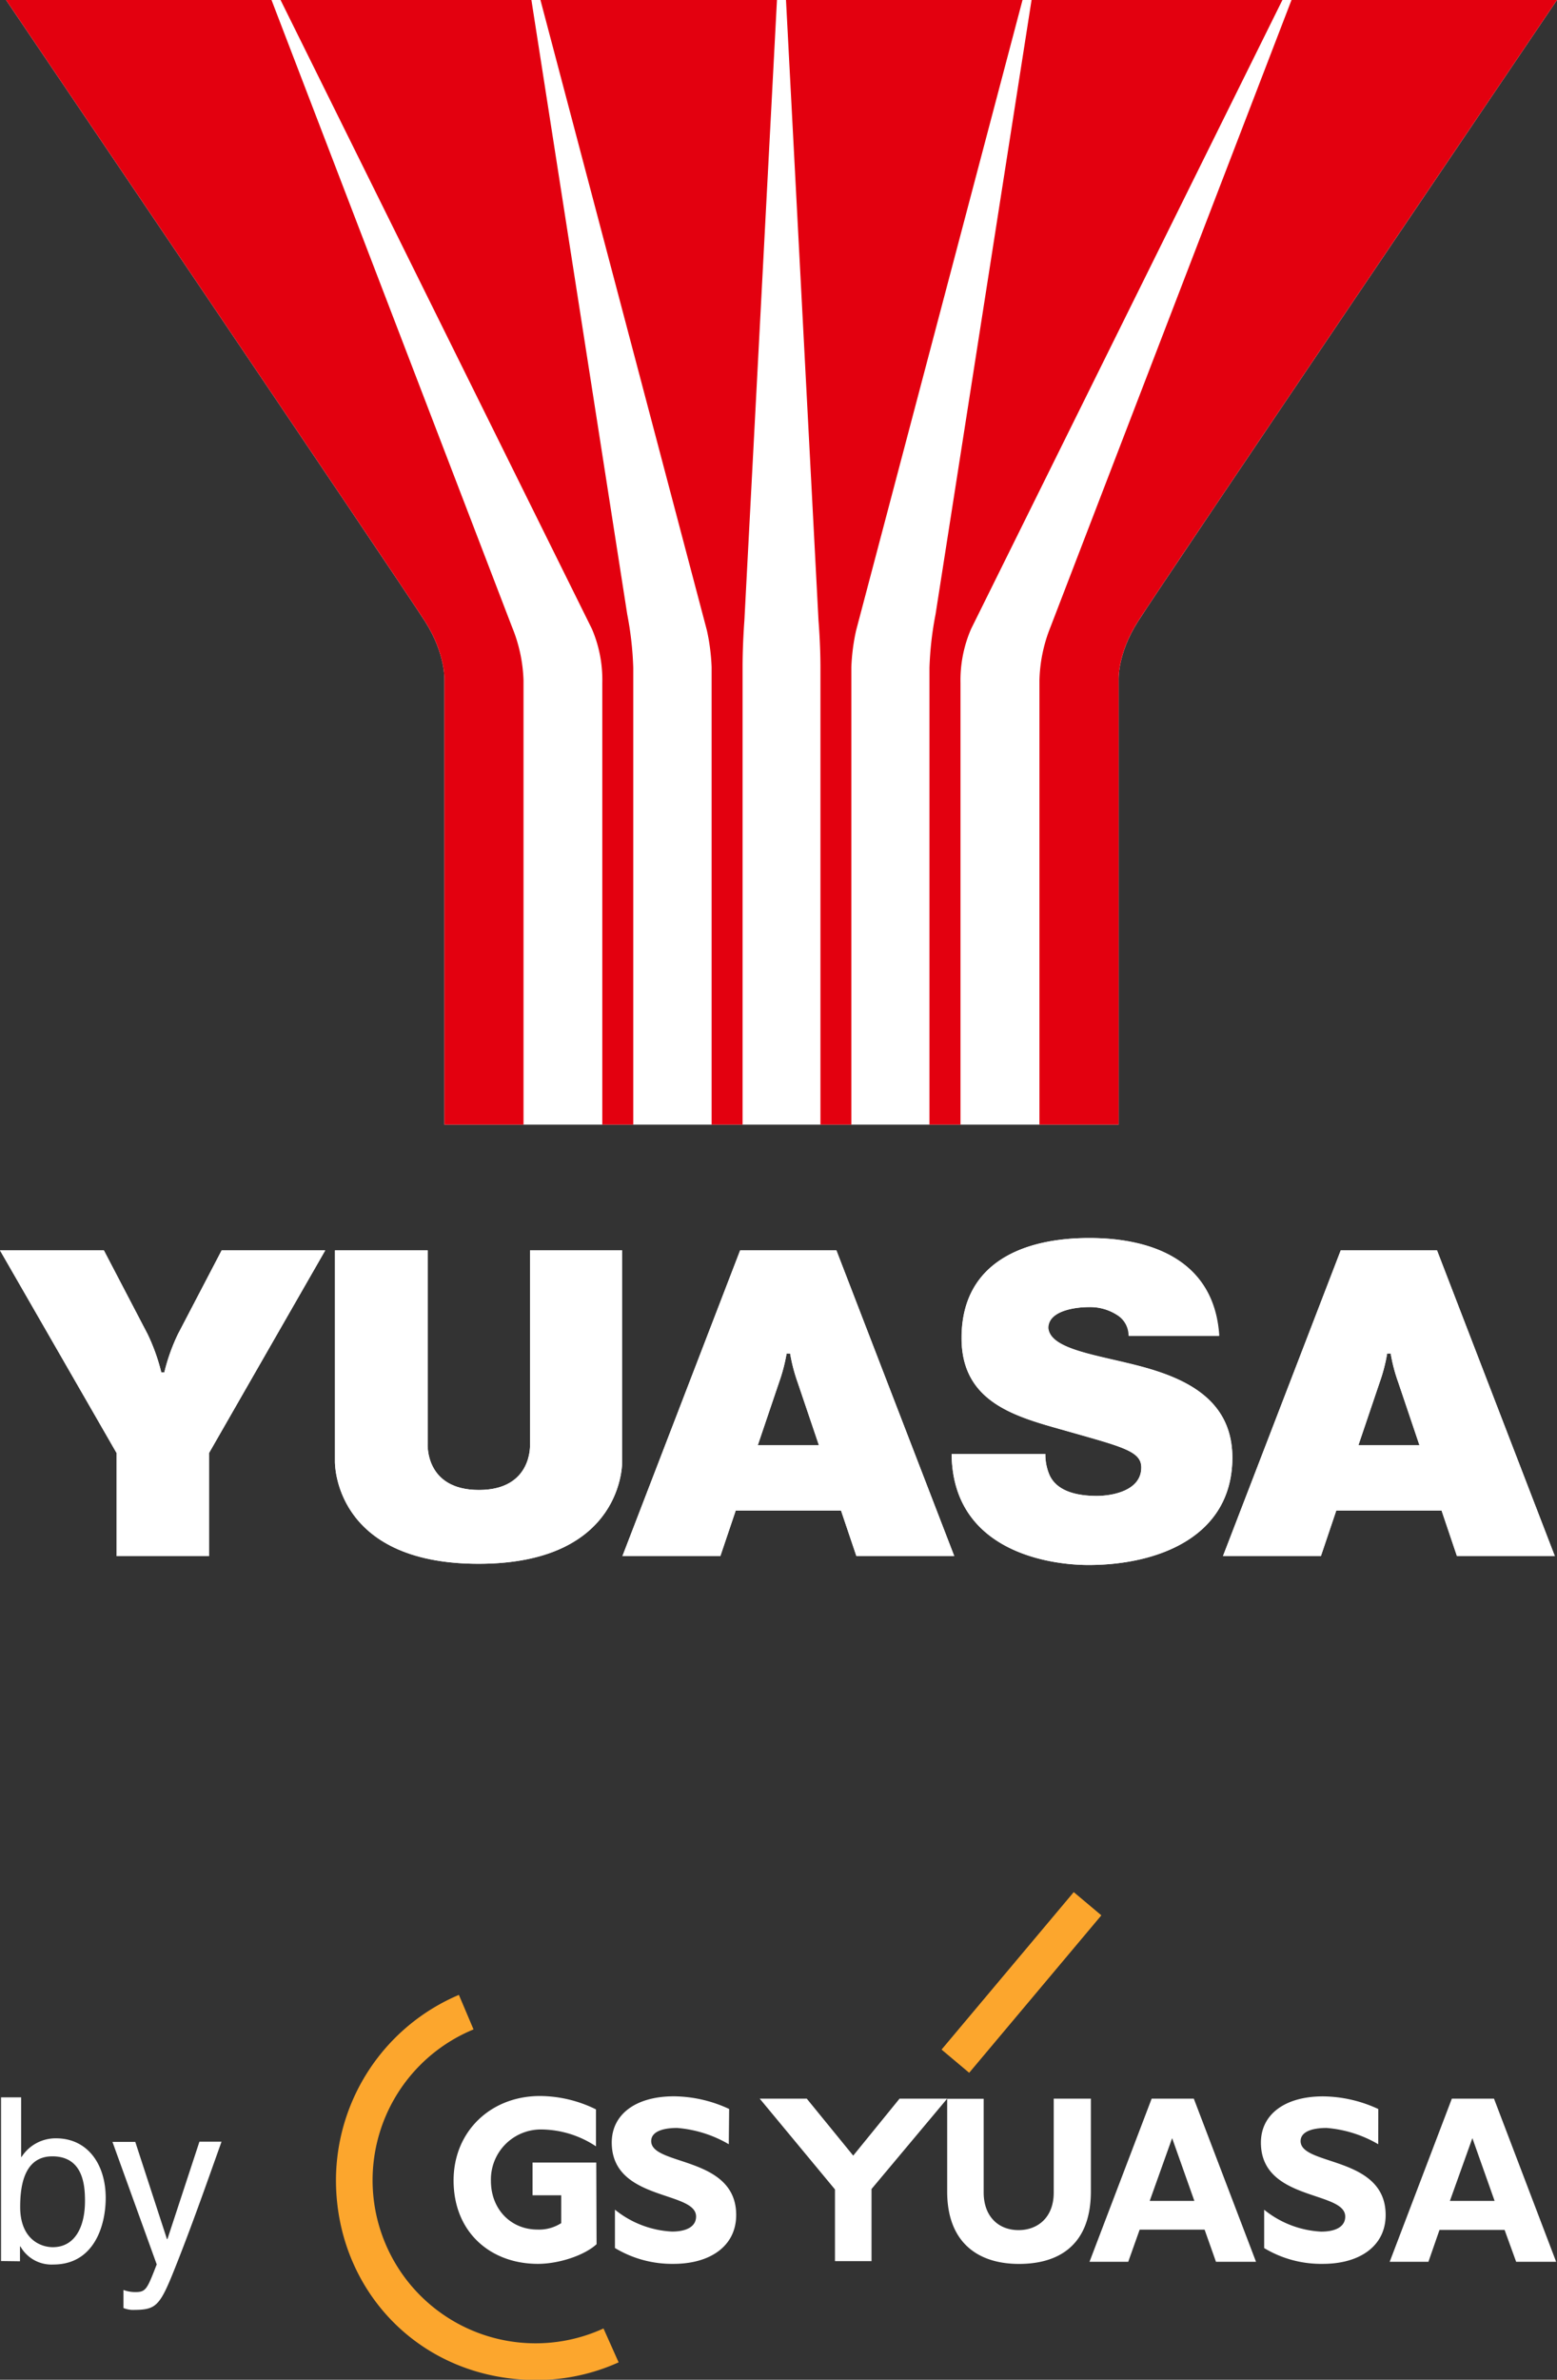
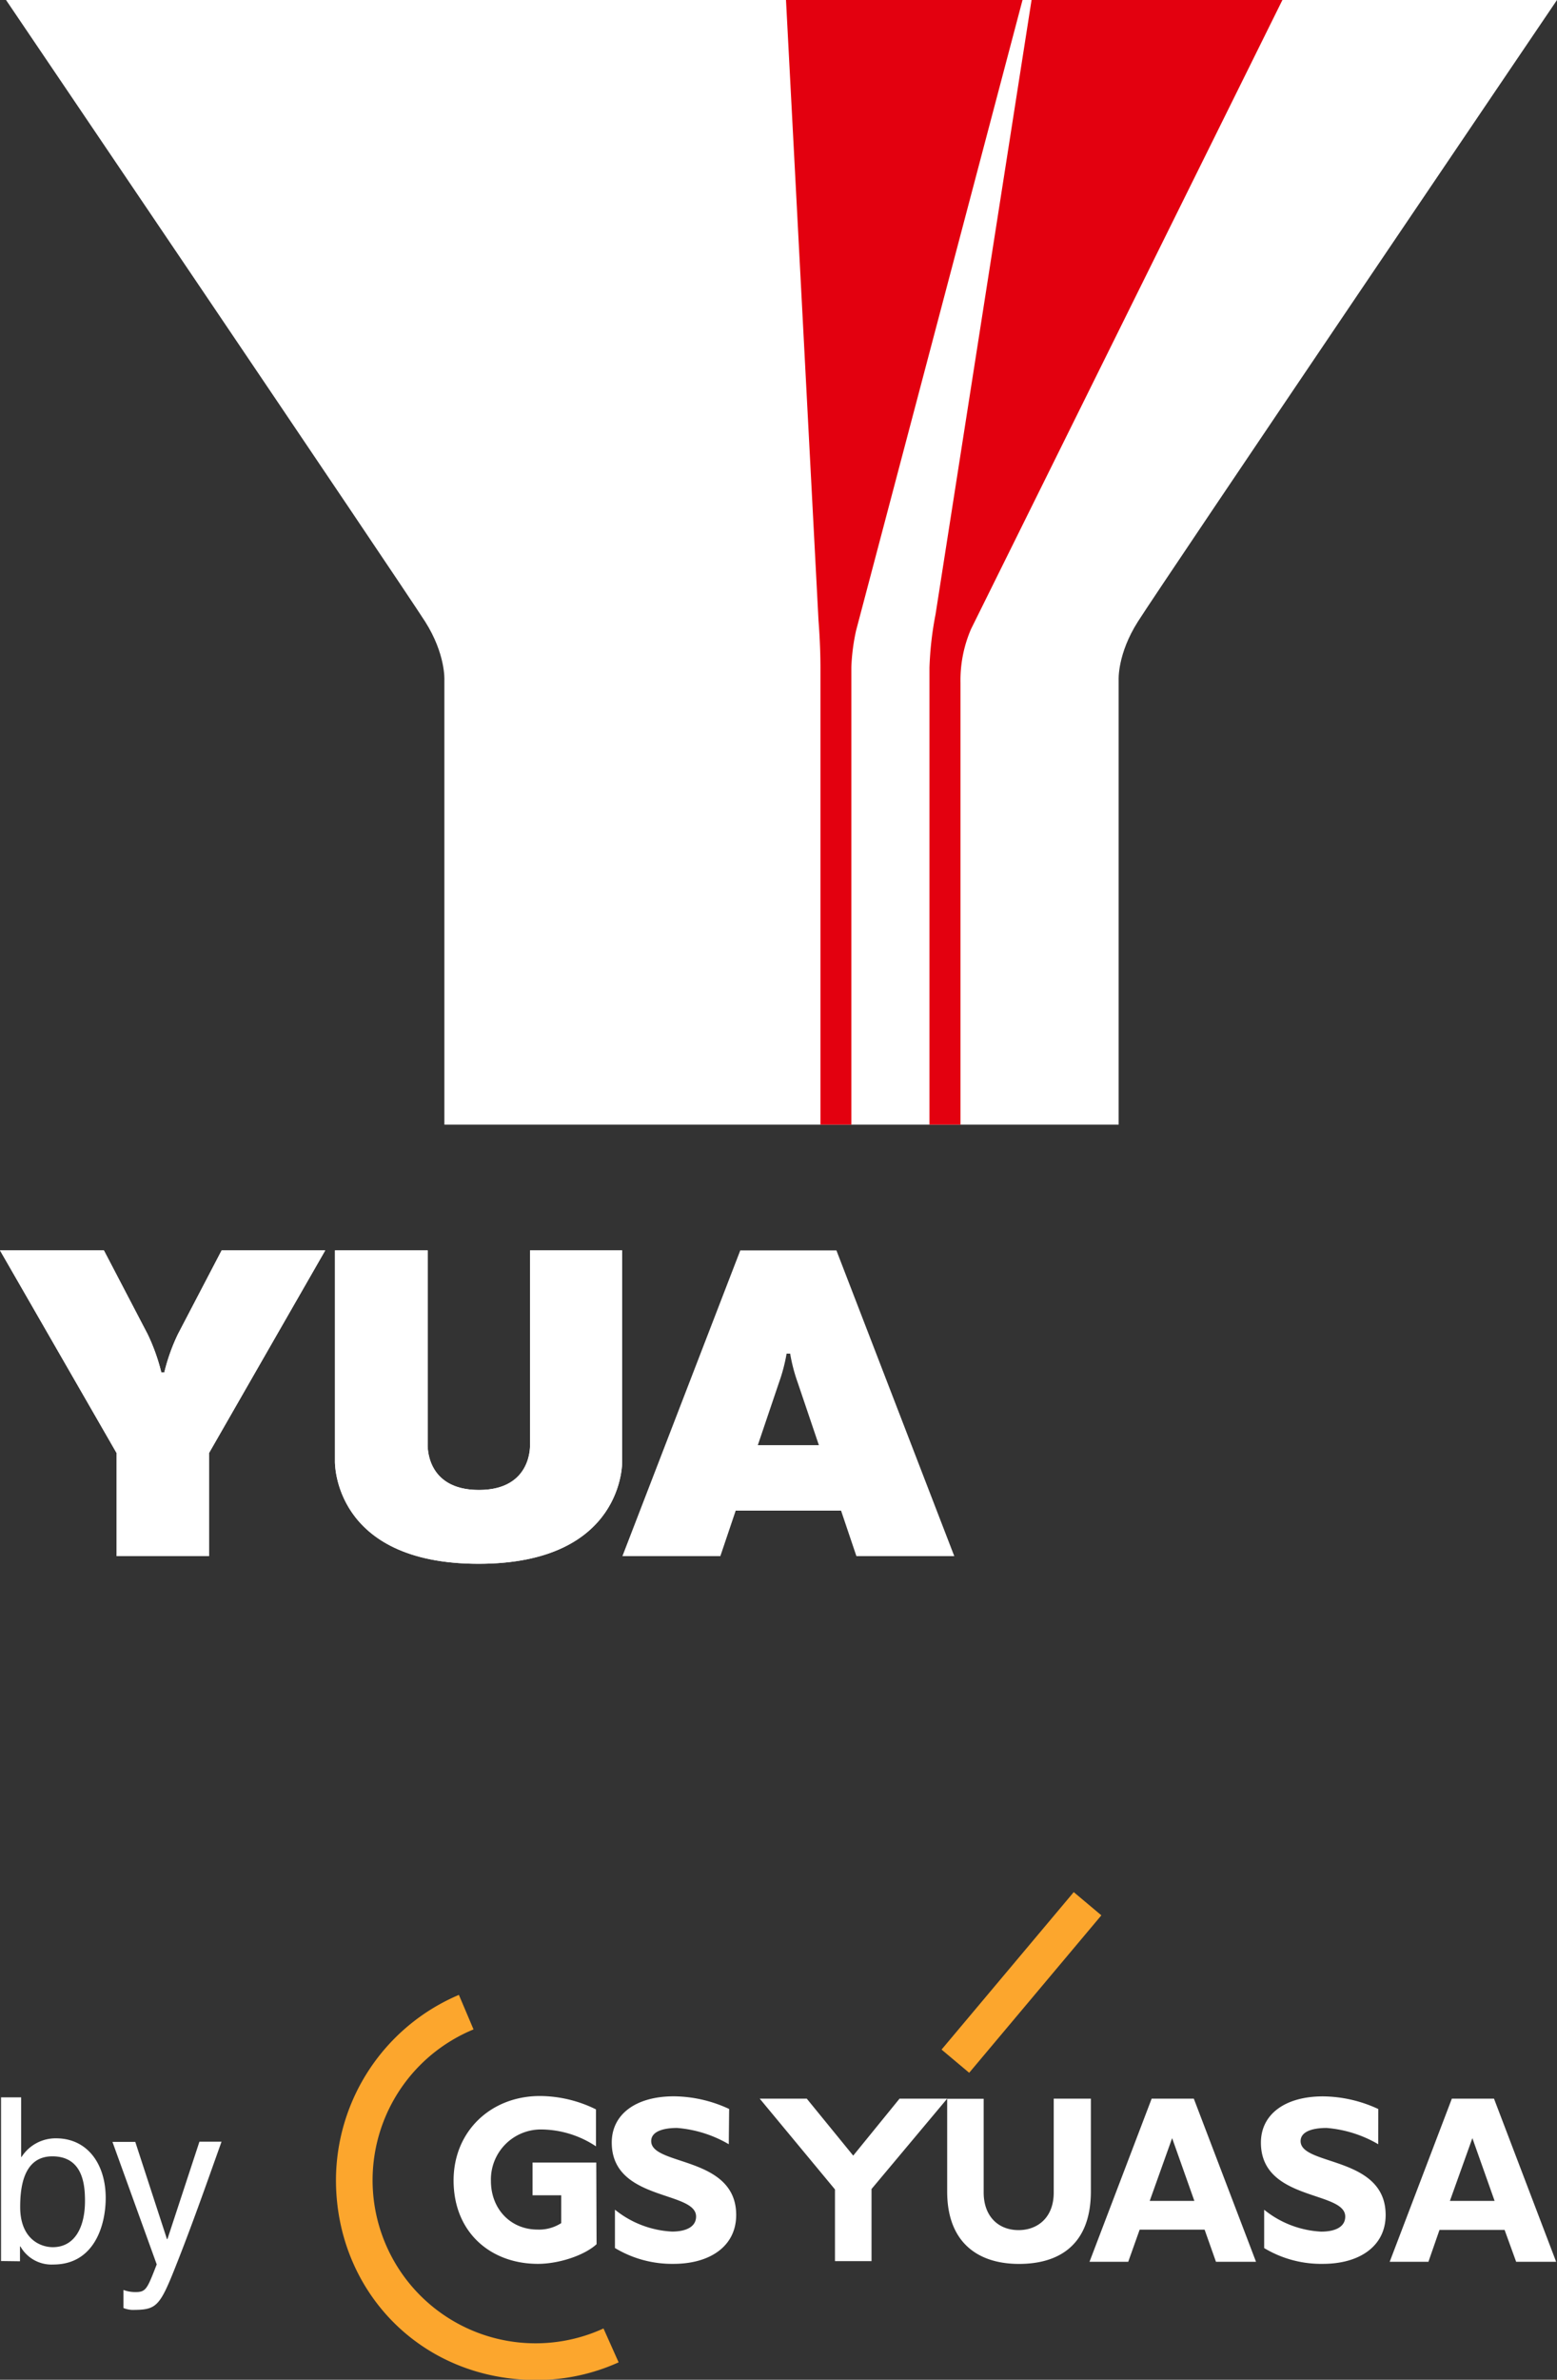
<svg xmlns="http://www.w3.org/2000/svg" viewBox="0 0 258.51 394.86">
  <rect x="0" y="0" width="258.51" height="394.86" fill="#333333" stroke="none" />
  <defs>
    <style>.cls-1{fill:#fff}.cls-2{fill:#e3000f}.cls-3{fill:#fca62d}</style>
  </defs>
  <g id="Ebene_2" data-name="Ebene 2">
    <g id="Layer_1" data-name="Layer 1">
      <path class="cls-1" d="M185.73 186.6v-73.77s-.24-4.29 3.19-9.68C193.47 96 258.51 0 258.51 0H1s65 96 69.59 103.15c3.42 5.39 3.19 9.68 3.19 9.68v73.77Z" />
-       <path class="cls-2" d="M73.78 112.83v73.77h13.14v-73.71A25.32 25.32 0 0 0 85 104L45.08 0H1s65 96 69.59 103.15c3.41 5.39 3.19 9.68 3.19 9.68Z" />
-       <path class="cls-2" d="M100 113.3v73.3h5.14v-75.81a55.48 55.48 0 0 0-1-8.86L88.23 0H46.58l51.7 104.36a21.42 21.42 0 0 1 1.72 8.94ZM118.15 110.72v75.88h5.14v-75.88c0-3.91.3-7.74.3-7.74L129 0H89.73l27.64 104.61a34 34 0 0 1 .78 6.11ZM172.58 112.89v73.71h13.15v-73.77s-.24-4.29 3.19-9.68C193.47 96 258.51 0 258.51 0h-44.08l-40 104a25.21 25.21 0 0 0-1.85 8.89Z" />
      <path class="cls-2" d="M154.32 110.79v75.81h5.15v-73.3a21.42 21.42 0 0 1 1.76-8.94L212.92 0h-41.65l-15.94 101.93a55.48 55.48 0 0 0-1.01 8.86ZM136.22 110.72v75.88h5.13v-75.88a33.52 33.52 0 0 1 .79-6.11L169.77 0H130.5l5.4 103s.32 3.81.32 7.72Z" />
      <path class="cls-1" d="M103.3 207.47H88v32.11s.5 7.64-8.49 7.64-8.5-7.64-8.5-7.64v-32.11h-15.4v35s-.42 17 23.85 17 23.84-17 23.84-17Z" />
      <path class="cls-1" d="M103.3 207.47H88v32.11s.5 7.64-8.49 7.64-8.5-7.64-8.5-7.64v-32.11h-15.4v35s-.42 17 23.85 17 23.84-17 23.84-17v-35ZM29.55 221.35a32 32 0 0 0-2.27 6.36h-.5a32.41 32.41 0 0 0-2.28-6.36l-7.25-13.88H0l19.36 33.63v17.1H34.7v-17.1L54 207.47H36.8Z" />
      <path class="cls-1" d="M54 207.47H36.8l-7.25 13.88a32 32 0 0 0-2.27 6.36h-.5a32.41 32.41 0 0 0-2.28-6.36l-7.25-13.88H0l19.36 33.63v17.1H34.7v-17.1L54 207.47ZM122.91 207.47l-19.57 50.73h16.26l2.55-7.55h17.49l2.55 7.55h16.25l-19.57-50.73Zm2.91 32.32 3.52-10.4a28.66 28.66 0 0 0 1.26-4.79h.59a28.19 28.19 0 0 0 1.25 4.79l3.52 10.4Z" />
-       <path class="cls-1" d="M138.87 207.47h-16l-19.53 50.73h16.26l2.55-7.55h17.49l2.55 7.55h16.25l-19.57-50.73Zm-13.05 32.32 3.52-10.4a28.66 28.66 0 0 0 1.26-4.79h.59a28.19 28.19 0 0 0 1.25 4.79l3.52 10.4ZM222.62 207.47l-19.57 50.73h16.26l2.55-7.55h17.49l2.55 7.55h16.25l-19.56-50.73Zm2.92 32.32 3.52-10.4a28.19 28.19 0 0 0 1.25-4.79h.59a27.48 27.48 0 0 0 1.26 4.79l3.51 10.4Z" />
-       <path class="cls-1" d="M238.59 207.47h-16l-19.54 50.73h16.26l2.55-7.55h17.49l2.55 7.55h16.25l-19.56-50.73Zm-13.05 32.32 3.52-10.4a28.19 28.19 0 0 0 1.25-4.79h.59a27.48 27.48 0 0 0 1.26 4.79l3.51 10.4ZM190 226.89c-7.32-2-15.65-2.83-16-6.54 0-2.89 4.56-3.47 6.73-3.47a8.3 8.3 0 0 1 4.71 1.3 4 4 0 0 1 1.93 3.46h15c-.77-12.09-10.52-16.22-21.54-16.22-10.63 0-21.17 3.88-21.17 16.6 0 11.09 9.68 13.2 17.84 15.53 8.92 2.54 12 3.26 12 5.94 0 3.85-4.8 4.72-7.4 4.72-3 0-6.71-.64-7.92-3.66a8.69 8.69 0 0 1-.61-3.31H158c.14 16.05 16 18.43 22.72 18.43 11.51 0 23.89-4.65 23.89-17.84-.05-9.29-7.29-12.9-14.61-14.94Z" />
-       <path class="cls-1" d="M180.81 205.42c-10.63 0-21.17 3.88-21.17 16.6 0 11.09 9.68 13.2 17.84 15.53 8.92 2.54 12 3.26 12 5.94 0 3.85-4.8 4.72-7.4 4.72-3 0-6.71-.64-7.92-3.66a8.69 8.69 0 0 1-.61-3.31H158c.14 16.05 16 18.43 22.72 18.43 11.51 0 23.89-4.65 23.89-17.84 0-9.29-7.24-12.9-14.54-14.94s-15.65-2.83-16-6.54c0-2.89 4.56-3.47 6.73-3.47a8.3 8.3 0 0 1 4.71 1.3 4 4 0 0 1 1.93 3.46h15c-.77-12.09-10.52-16.22-21.54-16.22Z" />
      <path class="cls-3" d="M100.2 386.35a27.06 27.06 0 1 1-21.58-49.62L76.19 331a33.47 33.47 0 0 0-20.41 30.72c0 18.33 14 33.18 33.29 33.18a33 33 0 0 0 13.64-2.93Z" />
      <path class="cls-3" transform="rotate(-49.97 169.584 328.937)" d="M152.53 325.95h34.12v5.99h-34.12z" />
      <path class="cls-1" d="M181.12 348.22v15.36c0 9-5.39 12.06-11.93 12.06-6.93 0-11.93-3.65-11.93-12v-15.4h6.06v15.55c0 3.89 2.37 6.24 5.8 6.24 3.14 0 5.83-2.07 5.83-6.22v-15.59ZM201.89 375.29h6.65l-10.33-27.07h-7l-10.32 27.07h6.43l1.9-5.34H200Zm-11-10.11 3.72-10.41 3.69 10.41ZM251.73 375.29h6.64l-10.32-27.07h-7l-10.32 27.07h6.43L239 370h10.81Zm-11-10.11 3.73-10.41 3.69 10.41ZM99 358.82H88.42v5.43h4.76v4.62a6.79 6.79 0 0 1-3.93 1.07c-4.46 0-7.74-3.4-7.74-8.07a8.3 8.3 0 0 1 8.37-8.54 16.62 16.62 0 0 1 9.07 2.8V350a21.19 21.19 0 0 0-9.3-2.22c-8.18 0-14.34 5.88-14.34 14 0 8.67 6.19 13.85 14 13.85 3.45 0 7.68-1.38 9.74-3.26ZM121 355.78a20.14 20.14 0 0 0-8.58-2.7c-2.42 0-4.3.63-4.3 2.18 0 4.15 14.11 2.43 14.11 12.26 0 5.2-4.37 8.11-10.4 8.11a18.38 18.38 0 0 1-9.73-2.63v-6.36a16.35 16.35 0 0 0 9.47 3.63c2.36 0 4-.79 4-2.5 0-4.31-14-2.52-14-12.27 0-4.69 4-7.67 10.32-7.67a22.1 22.1 0 0 1 9.17 2.1ZM228.83 355.78a20.14 20.14 0 0 0-8.58-2.7c-2.42 0-4.31.63-4.31 2.18 0 4.15 14.12 2.43 14.12 12.26 0 5.2-4.37 8.11-10.41 8.11a18.35 18.35 0 0 1-9.76-2.62v-6.36a16.35 16.35 0 0 0 9.46 3.63c2.37 0 4-.79 4-2.5 0-4.31-14-2.52-14-12.27 0-4.69 4-7.67 10.31-7.67a22.18 22.18 0 0 1 9.18 2.1ZM157.26 348.22h-7.91l-7.69 9.45-7.71-9.45h-7.81l12.49 15.06v11.9h6.07v-11.97l12.56-14.99zM.17 375.16V348h3.34v9.89h.07a6.72 6.72 0 0 1 5.72-3.09c5.26 0 8.25 4.32 8.25 9.88 0 4.73-2 11.06-8.7 11.06a5.93 5.93 0 0 1-5.46-3h-.07v2.46Zm8.52-17.37c-4.81 0-5.34 5.18-5.34 8.4 0 5.26 3.3 6.67 5.42 6.67 3.63 0 5.34-3.3 5.34-7.65 0-2.54-.27-7.42-5.42-7.42M33.11 355.36h3.67c-2.31 6.48-4.58 12.95-7.12 19.43-3.14 8-3.48 8.48-7.76 8.48a4.67 4.67 0 0 1-1.4-.31v-3a5.63 5.63 0 0 0 2 .35c1.74 0 1.93-.5 3.52-4.59l-7.35-20.33h3.79l5.26 16.13h.08Z" />
    </g>
  </g>
</svg>